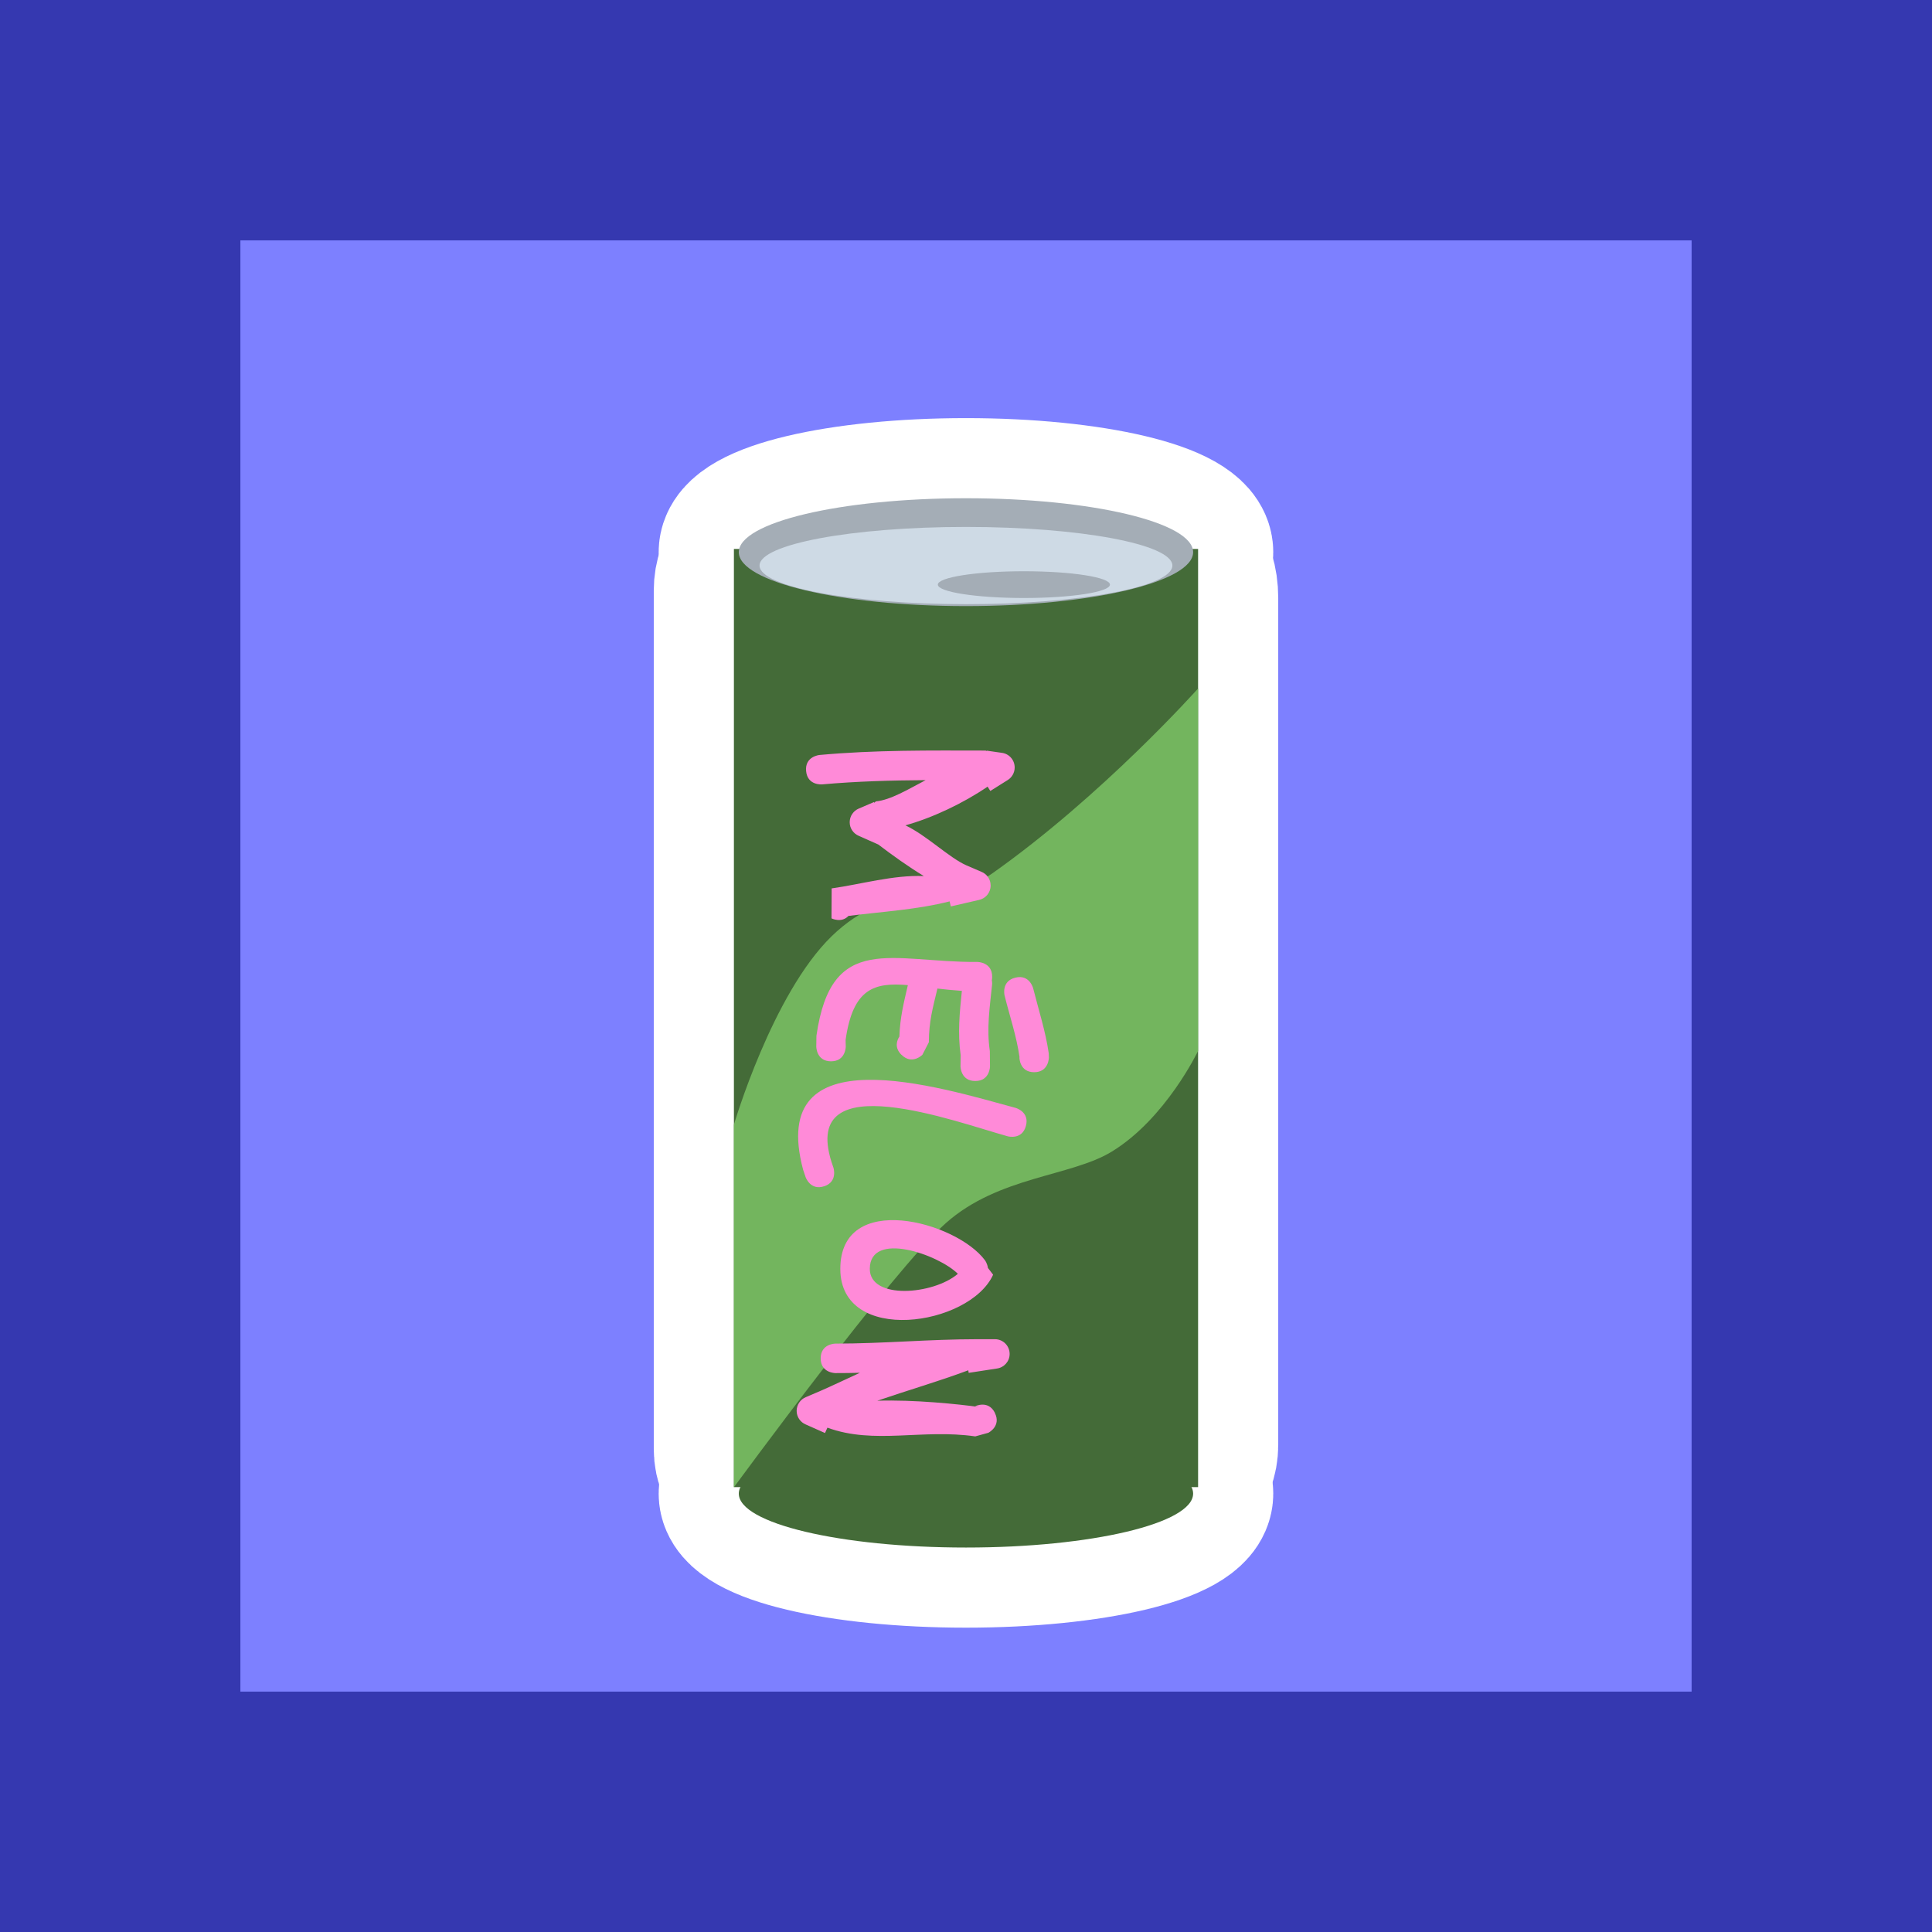
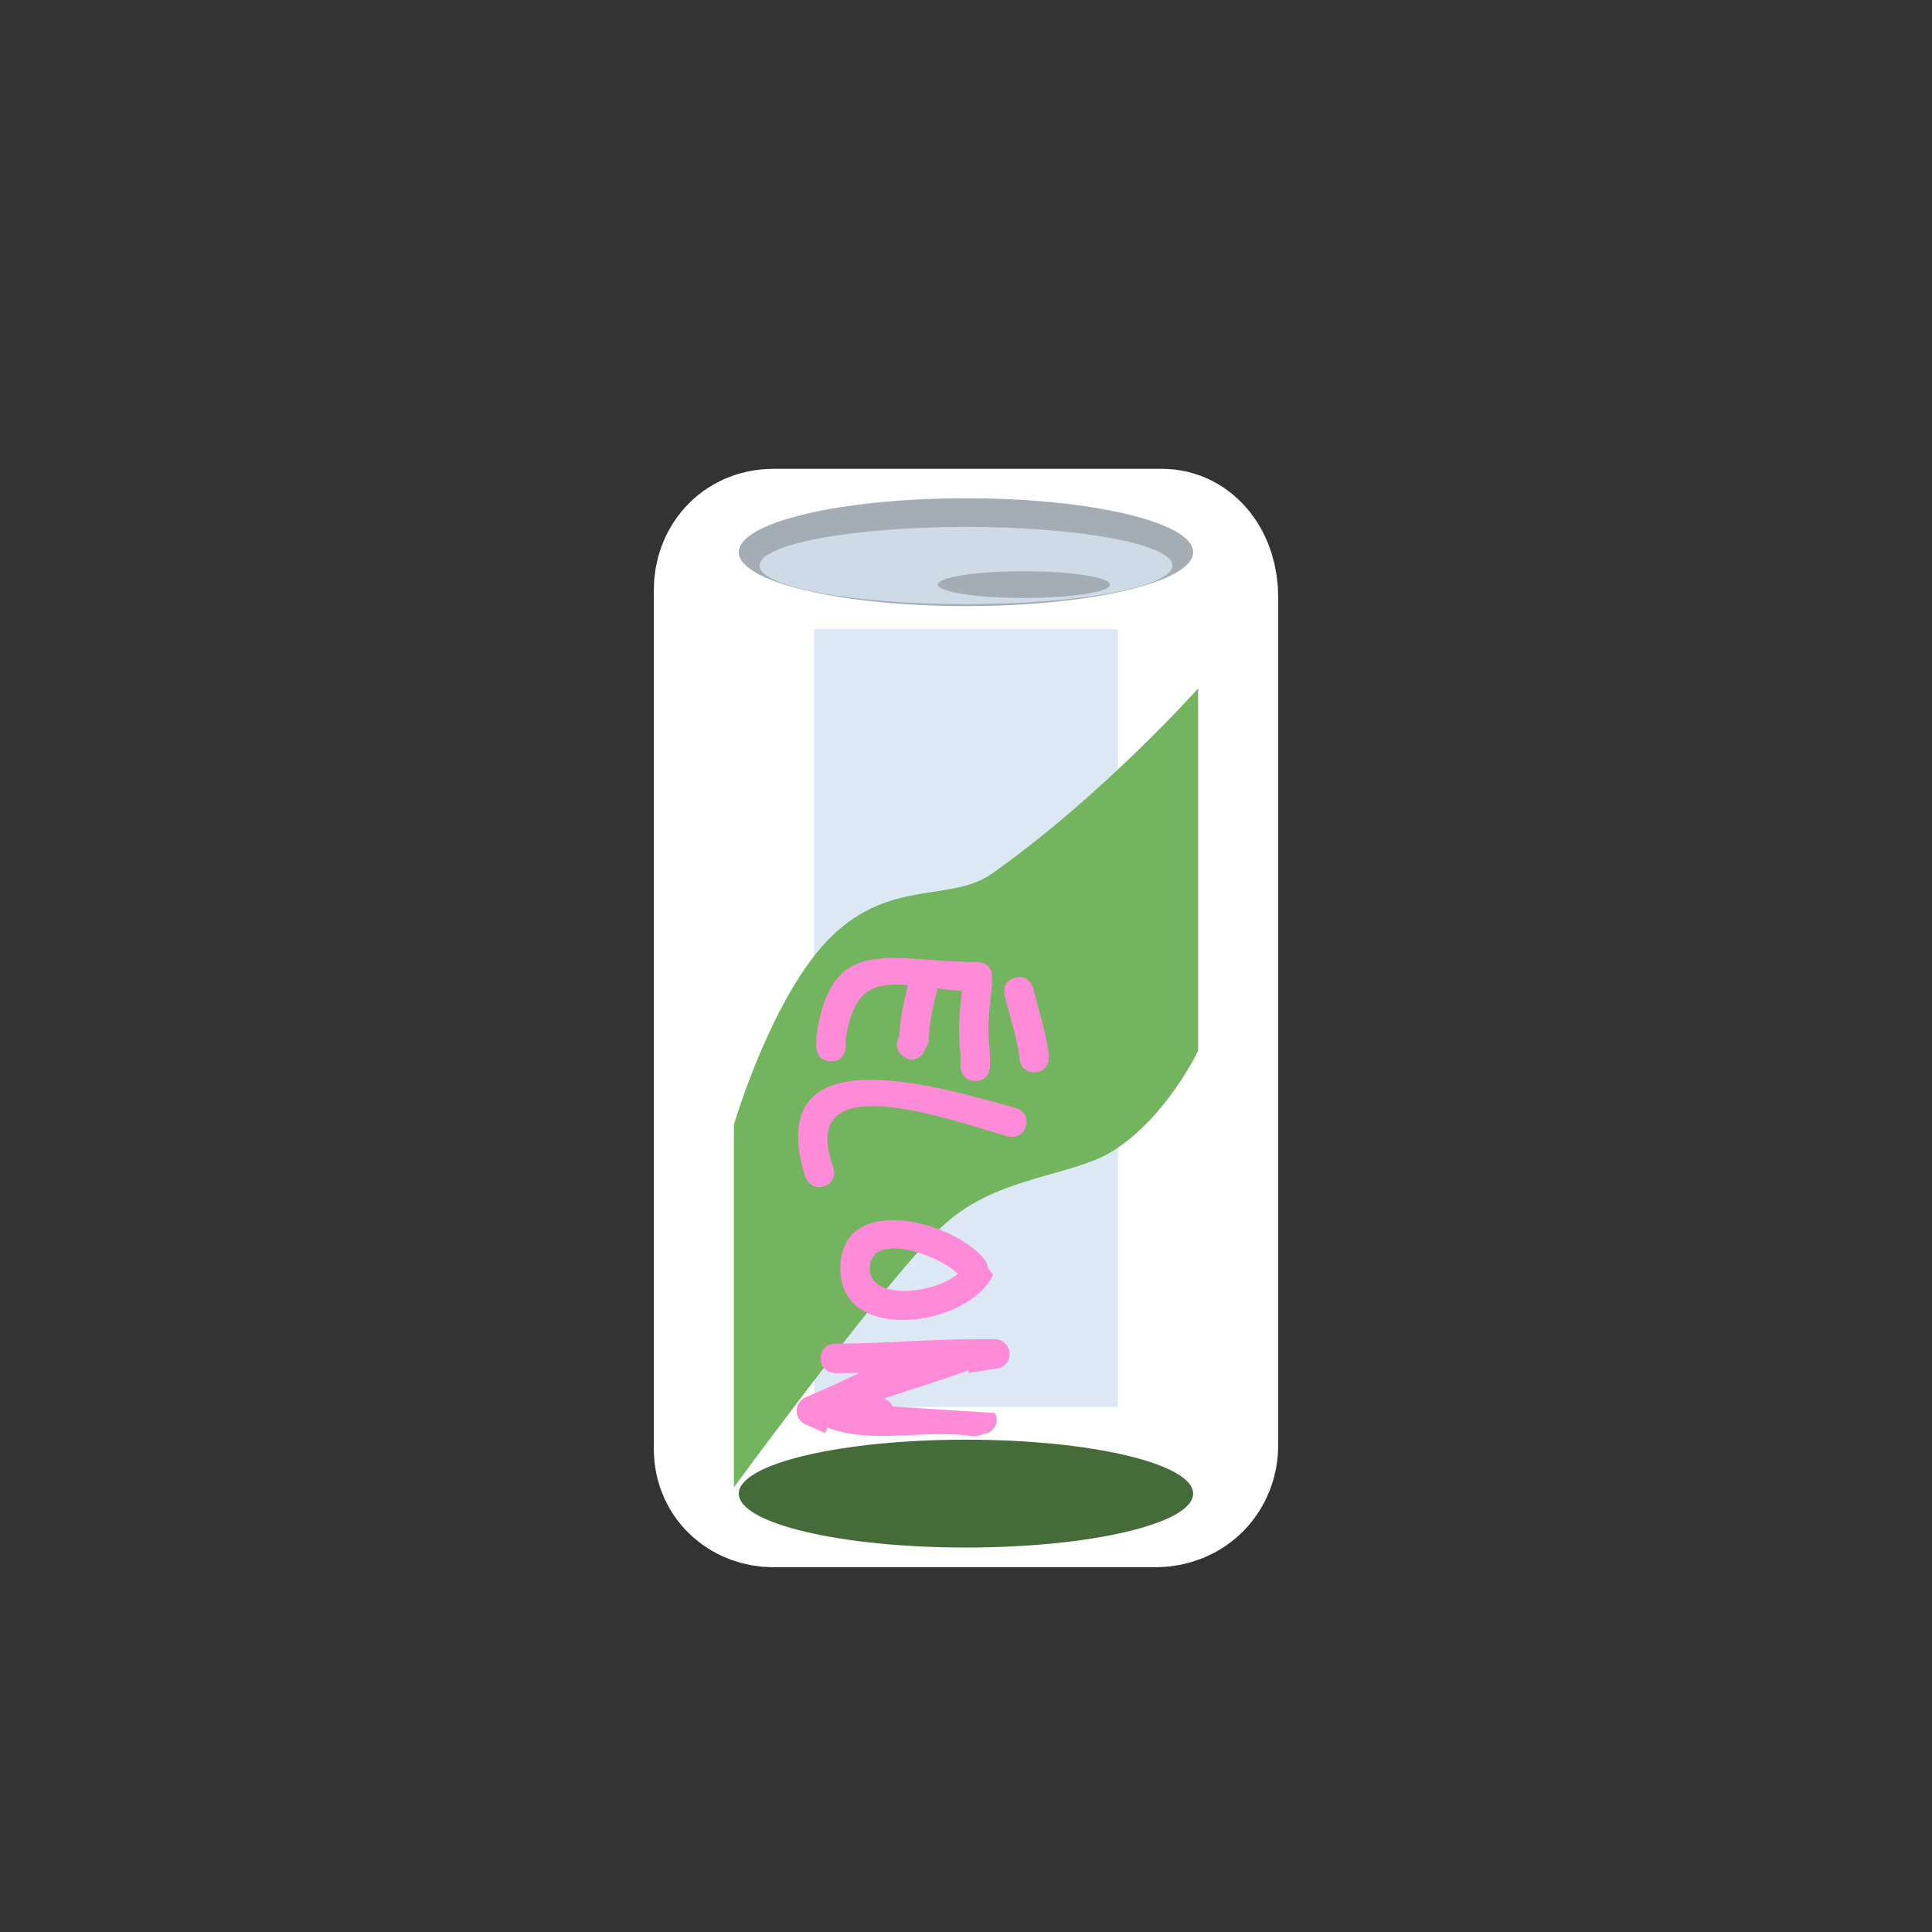
<svg xmlns="http://www.w3.org/2000/svg" version="1.1" width="24.111" height="24.111" viewBox="0,0,24.111,24.111">
  <rect x="0" y="0" width="24.111" height="24.111" fill="#333333" stroke="none" />
  <g transform="translate(-227.945,-167.967)">
    <g data-paper-data="{&quot;isPaintingLayer&quot;:true}" fill-rule="nonzero" stroke-linecap="butt" stroke-linejoin="miter" stroke-miterlimit="10" stroke-dasharray="" stroke-dashoffset="0" style="mix-blend-mode: normal">
-       <path d="M229.445,190.578v-21.111h21.111v21.111z" fill="#7d80ff" stroke="#3538b0" stroke-width="3" />
      <g stroke="#ffffff" stroke-width="2">
        <path d="M237.104,186.048c0,-1.991 0,-9.571 0,-10.714c0,-0.283 0.187,-0.516 0.492,-0.516c1.199,0 4.221,0 4.857,0c0.23,0 0.444,0.225 0.444,0.611c0,2.171 0,9.444 0,10.571c0,0.288 -0.207,0.526 -0.539,0.526c-1.216,0 -4.114,0 -4.762,0c-0.251,0 -0.492,-0.174 -0.492,-0.478z" fill="#dce8f4" />
-         <path d="M242.835,186.607c0,0.372 -1.269,0.673 -2.835,0.673c-1.566,0 -2.835,-0.301 -2.835,-0.673c0,-0.372 1.269,-0.673 2.835,-0.673c1.566,0 2.835,0.301 2.835,0.673z" fill="#dce8f4" />
-         <path d="M242.835,174.858c0,0.372 -1.269,0.673 -2.835,0.673c-1.566,0 -2.835,-0.301 -2.835,-0.673c0,-0.372 1.269,-0.673 2.835,-0.673c1.566,0 2.835,0.301 2.835,0.673z" fill="#aeb8c1" />
      </g>
      <g stroke="none">
-         <path d="M237.104,186.526v-11.708h5.793v11.708c0,0 -0.801,0 -1.397,0c-1.056,0 -4.396,0 -4.396,0z" fill="#446b38" stroke-width="0" />
        <path d="M237.104,186.526v-4.523c0,0 0.478,-1.63 1.219,-2.351c0.741,-0.721 1.486,-0.42 2.001,-0.782c1.38,-0.973 2.573,-2.311 2.573,-2.311v4.523c0,0 -0.404,0.847 -1.079,1.258c-0.511,0.311 -1.412,0.307 -2.07,0.892c-0.658,0.585 -2.643,3.295 -2.643,3.295z" fill="#73b55e" stroke-width="0" />
        <path d="M242.835,186.607c0,0.372 -1.269,0.673 -2.835,0.673c-1.566,0 -2.835,-0.301 -2.835,-0.673c0,-0.372 1.269,-0.673 2.835,-0.673c1.566,0 2.835,0.301 2.835,0.673z" fill="#446b38" stroke-width="0" />
        <path d="M242.835,174.858c0,0.372 -1.269,0.673 -2.835,0.673c-1.566,0 -2.835,-0.301 -2.835,-0.673c0,-0.372 1.269,-0.673 2.835,-0.673c1.566,0 2.835,0.301 2.835,0.673z" fill="#a4adb6" stroke-width="0" />
        <path d="M242.576,175.025c0,0.266 -1.153,0.482 -2.576,0.482c-1.423,0 -2.576,-0.216 -2.576,-0.482c0,-0.266 1.153,-0.482 2.576,-0.482c1.423,0 2.576,0.216 2.576,0.482z" fill="#cedae5" stroke-width="0" />
        <path d="M240.723,175.096c0.593,0 1.074,0.075 1.074,0.167c0,0.092 -0.481,0.167 -1.074,0.167c-0.593,0 -1.074,-0.075 -1.074,-0.167c0,-0.092 0.481,-0.167 1.074,-0.167z" fill="#a4adb6" stroke-width="0" />
        <path d="M238.231,182.771c-0.175,0.058 -0.233,-0.116 -0.233,-0.116l-0.03,-0.089c-0.456,-1.705 1.701,-1.031 2.651,-0.773c0,0 0.178,0.048 0.129,0.226c-0.048,0.178 -0.226,0.129 -0.226,0.129c-0.641,-0.176 -2.585,-0.908 -2.201,0.317l0.025,0.074c0,0 0.058,0.175 -0.116,0.233z" fill="#ff8ad8" stroke-width="0.5" />
        <path d="M239.194,181.13c-0.09,-0.09 -0.055,-0.18 -0.025,-0.227c0.008,-0.235 0.055,-0.423 0.106,-0.642c-0.417,-0.035 -0.685,0.038 -0.777,0.684l0.002,0.083c0,0 0,0.184 -0.184,0.184c-0.184,0 -0.184,-0.184 -0.184,-0.184l0.002,-0.135c0.186,-1.305 0.941,-0.913 2.009,-0.921c0,0 0.184,0 0.184,0.184c0,0.016 -0.001,0.031 -0.004,0.045c0.006,0.031 0.003,0.055 0.003,0.055c-0.029,0.285 -0.07,0.543 -0.028,0.828l0.002,0.19c0,0 0,0.184 -0.184,0.184c-0.184,0 -0.184,-0.184 -0.184,-0.184l0.002,-0.138c-0.039,-0.277 -0.013,-0.531 0.015,-0.803c-0.107,-0.007 -0.209,-0.018 -0.305,-0.029c-0.056,0.234 -0.107,0.411 -0.107,0.67l-0.081,0.157c0,0 -0.13,0.13 -0.26,0z" fill="#ff8ad8" stroke-width="0.5" />
        <path d="M240.851,181.348c-0.184,0 -0.184,-0.184 -0.184,-0.184l0.002,-0.001c-0.037,-0.263 -0.123,-0.514 -0.187,-0.772c0,0 -0.045,-0.179 0.134,-0.223c0.179,-0.045 0.223,0.134 0.223,0.134c0.068,0.271 0.154,0.533 0.194,0.809l0.002,0.053c0,0 0,0.184 -0.184,0.184z" fill="#ff8ad8" stroke-width="0.5" />
-         <path d="M238.534,179.397c-0.087,0.094 -0.212,0.031 -0.212,0.031l0.002,-0.374c0.37,-0.052 0.768,-0.169 1.15,-0.154c-0.197,-0.12 -0.387,-0.256 -0.571,-0.396l-0,0.001l-0.241,-0.107c-0.066,-0.028 -0.113,-0.093 -0.113,-0.17c0,-0.077 0.048,-0.144 0.115,-0.171l0.187,-0.08l0.004,0.008l0.022,-0.017c0.181,-0.017 0.399,-0.149 0.62,-0.265c-0.429,0.003 -0.856,0.014 -1.292,0.053c0,0 -0.183,0.017 -0.2,-0.167c-0.017,-0.183 0.167,-0.2 0.167,-0.2c0.699,-0.064 1.375,-0.056 2.074,-0.055l0.012,0.006l0.001,-0.005l0.188,0.027c0.091,0.011 0.161,0.089 0.161,0.183c0,0.067 -0.036,0.126 -0.089,0.158l-0.215,0.135l-0.034,-0.054c-0.301,0.206 -0.686,0.389 -1.026,0.483c0.262,0.123 0.548,0.406 0.763,0.5l0.186,0.08c0.068,0.027 0.115,0.093 0.115,0.171c0,0.089 -0.063,0.163 -0.146,0.18l-0.351,0.081l-0.015,-0.063c-0.407,0.103 -0.83,0.127 -1.26,0.181z" fill="#ff8ad8" stroke-width="0.5" />
        <path d="M239.899,183.864c-0.241,-0.24 -1.095,-0.542 -1.099,-0.064c-0.003,0.392 0.794,0.326 1.099,0.064zM240.273,183.789l0.066,0.086c-0.292,0.644 -1.904,0.882 -1.907,-0.07c-0.003,-0.986 1.448,-0.594 1.806,-0.109c0,0 0.029,0.04 0.036,0.094z" fill="#ff8ad8" stroke-width="0.5" />
-         <path d="M240.361,185.601c0.082,0.165 -0.082,0.247 -0.082,0.247l-0.163,0.045c-0.661,-0.096 -1.263,0.105 -1.845,-0.109l-0.03,0.067l-0.241,-0.107c-0.066,-0.028 -0.113,-0.093 -0.113,-0.17c0,-0.077 0.048,-0.144 0.115,-0.171l0.187,-0.08c0.133,-0.057 0.302,-0.14 0.488,-0.224c-0.102,0.003 -0.204,0.004 -0.306,0.004c0,0 -0.184,0 -0.184,-0.184c0,-0.184 0.184,-0.184 0.184,-0.184c0.597,0 1.175,-0.055 1.772,-0.055h0.218v0c0.102,0 0.184,0.082 0.184,0.184c0,0.093 -0.069,0.17 -0.159,0.182l-0.352,0.054l-0.005,-0.032c-0.373,0.139 -0.757,0.25 -1.136,0.38c0.458,-0.015 1.012,0.042 1.275,0.079l-0.054,-0.01c0,0 0.165,-0.082 0.247,0.082z" fill="#ff8ad8" stroke-width="0.5" />
+         <path d="M240.361,185.601c0.082,0.165 -0.082,0.247 -0.082,0.247l-0.163,0.045c-0.661,-0.096 -1.263,0.105 -1.845,-0.109l-0.03,0.067l-0.241,-0.107c-0.066,-0.028 -0.113,-0.093 -0.113,-0.17c0,-0.077 0.048,-0.144 0.115,-0.171l0.187,-0.08c0.133,-0.057 0.302,-0.14 0.488,-0.224c-0.102,0.003 -0.204,0.004 -0.306,0.004c0,0 -0.184,0 -0.184,-0.184c0,-0.184 0.184,-0.184 0.184,-0.184c0.597,0 1.175,-0.055 1.772,-0.055h0.218v0c0.102,0 0.184,0.082 0.184,0.184c0,0.093 -0.069,0.17 -0.159,0.182l-0.352,0.054l-0.005,-0.032c-0.373,0.139 -0.757,0.25 -1.136,0.38l-0.054,-0.01c0,0 0.165,-0.082 0.247,0.082z" fill="#ff8ad8" stroke-width="0.5" />
      </g>
    </g>
  </g>
</svg>